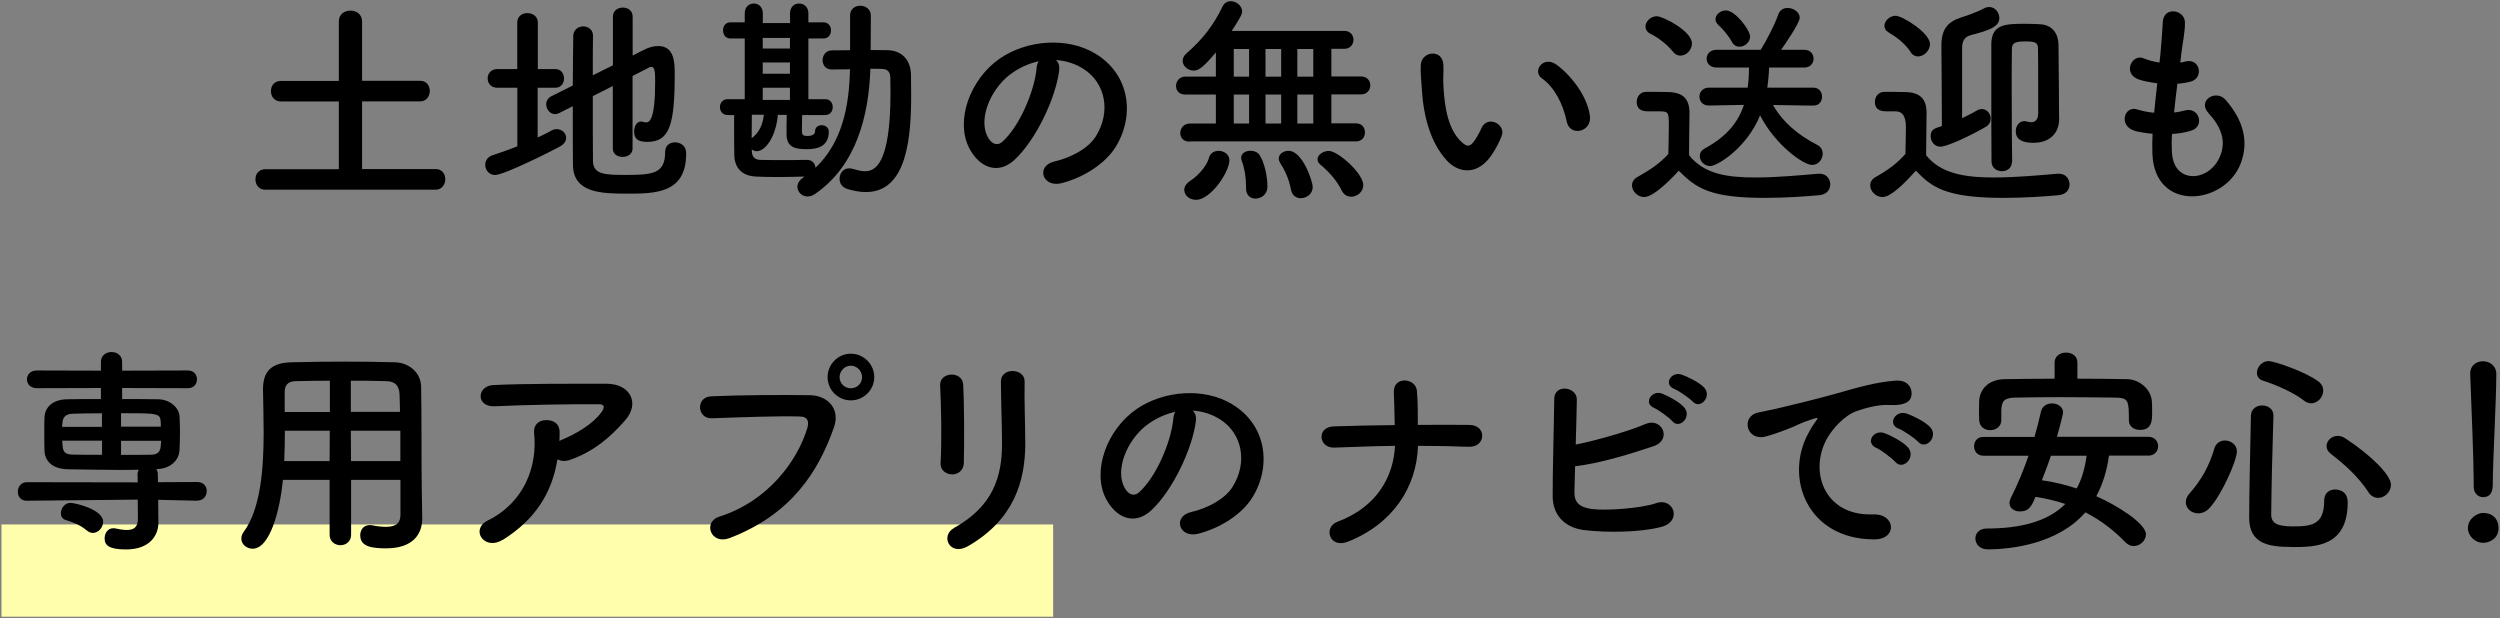
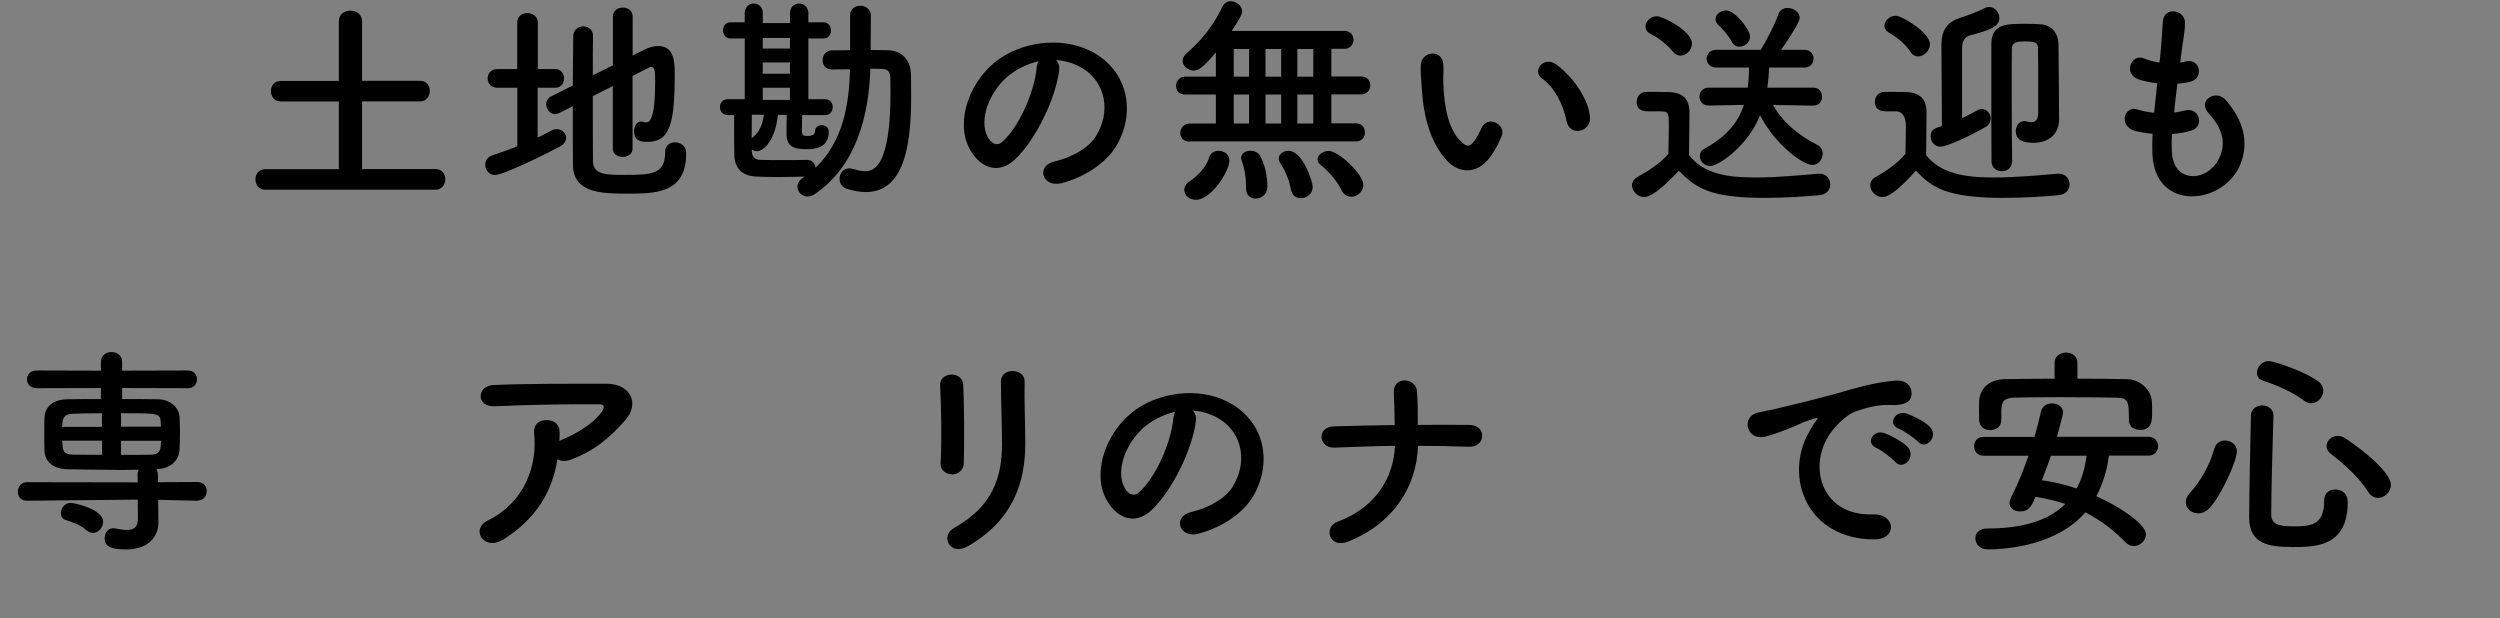
<svg xmlns="http://www.w3.org/2000/svg" id="a" data-name="レイヤー 1" viewBox="0 0 271 67">
  <rect x="0" y="0" width="271" height="67" fill="#808080" stroke="none" />
  <defs>
    <style>
      .b {
        fill: #000;
      }

      .b, .c {
        stroke-width: 0px;
      }

      .c {
        fill: #fffeac;
      }
    </style>
  </defs>
  <path class="b" d="M28.79,20.57c-.74,0-1.1-.55-1.1-1.13s.36-1.1,1.1-1.1h7.94v-7.34h-6.26c-.74,0-1.1-.55-1.1-1.13s.36-1.1,1.1-1.1h6.26V2.33c0-.79.62-1.18,1.25-1.18s1.27.38,1.27,1.18v6.43h6.31c.7,0,1.03.55,1.03,1.1s-.36,1.13-1.03,1.13h-6.31v7.34h7.99c.7,0,1.03.55,1.03,1.1s-.36,1.13-1.03,1.13h-18.45Z" />
  <path class="b" d="M56.1,9.51h-2.21c-.67,0-1.03-.5-1.03-1.01s.36-1.01,1.03-1.01h2.18V2.45c0-.7.55-1.03,1.1-1.03s1.13.34,1.13,1.03v5.04h1.9c.62,0,.94.5.94,1.01s-.31,1.01-.94,1.01h-1.92v5.4c.5-.24,1.01-.48,1.46-.74.22-.12.41-.17.6-.17.58,0,1.03.43,1.03.94,0,.34-.22.7-.7.96-.84.46-6.02,3.07-7.01,3.07-.65,0-1.06-.55-1.06-1.1,0-.43.24-.86.77-1.03.91-.31,1.82-.62,2.71-.98v-6.34h.02ZM66.44,9.32l-2.18,1.1c0,2.9,0,5.83.02,7.1.05,1.42,1.42,1.44,3.5,1.44,2.93,0,4.32-.1,4.32-2.47,0-.72.5-1.06,1.06-1.06.22,0,1.22.07,1.22,1.22,0,4.34-3.36,4.34-6.46,4.34-2.69,0-5.76-.07-5.81-3.07-.02-1.51-.02-3.91-.02-6.41l-1.46.74c-.17.07-.31.12-.46.12-.55,0-.96-.53-.96-1.06,0-.34.17-.7.58-.89l2.3-1.15c0-2.09.05-4.06.05-5.35,0-.7.55-1.06,1.08-1.06s1.06.34,1.06,1.01v.02c-.02.98-.02,2.54-.02,4.27l2.18-1.08V1.8c0-.65.53-.98,1.08-.98s1.06.34,1.06.98v4.22l1.18-.6c.6-.31,1.13-.43,1.58-.43,1.73,0,1.8,1.7,1.8,3,0,5.5-.53,7.39-2.98,7.39-1.08,0-1.42-.38-1.42-1.15,0-.53.26-1.06.77-1.06.07,0,.14.02.24.05s.19.05.29.05c.38,0,.98-.34.98-4.39,0-1.01-.02-1.63-.41-1.63-.1,0-.17.02-.26.07-.36.19-1.01.53-1.78.91v7.87c0,.6-.53.91-1.08.91s-1.06-.31-1.06-.91v-6.79h0Z" />
  <path class="b" d="M86.95,12.48c-.02.65-.02,1.61-.02,1.73,0,.41.14.53.58.53.77,0,.84-.34.84-.5,0-.46.36-.67.72-.67.38,0,.77.24.77.7,0,1.7-1.39,1.9-2.35,1.9-1.2,0-2.23-.14-2.23-1.63v-.1c0-.12,0-1.25.02-1.99h-.96c-.24,2.57-1.44,3.94-2.28,3.94-.19,0-.38-.07-.55-.19l.02.29c.02.5.34.82.86.84.65.02,1.51.02,2.4.02s1.85,0,2.64-.02h.05c.62,0,.91.43.94.86,2.93-2.81,3.65-6.72,3.74-10.68-.67,0-1.37.02-1.97.02h-.02c-.67,0-.98-.5-.98-1.01s.34-1.06,1.01-1.06c.62,0,1.3-.02,1.97-.02V1.68c0-.72.55-1.06,1.1-1.06s1.15.36,1.15,1.06l-.02,3.74c.6,0,1.22.02,1.8.02,1.58.02,2.54,1.06,2.57,2.66,0,.7.02,1.42.02,2.14,0,4.61-.43,10.58-4.9,10.58-.65,0-1.34-.12-2.09-.36-.53-.19-.77-.62-.77-1.08,0-.58.38-1.13,1.03-1.13.14,0,.29.02.46.07.48.14.89.24,1.27.24,1.03,0,2.76-.62,2.76-8.52,0-.58-.02-1.13-.02-1.66-.02-.67-.38-.89-.89-.91-.38,0-.82-.02-1.27-.02-.17,5.06-1.51,10.51-6.02,13.59-.29.19-.55.26-.79.26-.62,0-1.1-.5-1.1-1.06,0-.46.31-.79.77-1.1-.79.02-1.9.05-2.93.05-.86,0-1.7-.02-2.33-.05-1.56-.07-2.33-.98-2.35-2.35-.02-.94-.02-2.02-.02-3.07v-1.25h-.7c-.55,0-.84-.43-.84-.86s.29-.86.84-.86h1.85v-6.58h-1.56c-.53,0-.79-.43-.79-.89,0-.43.26-.86.79-.86h1.56v-.98c0-.7.48-1.06.98-1.06s.98.36.98,1.06v1.06h2.95v-1.06c0-.7.48-1.06.98-1.06s1.01.36,1.01,1.06v.98h1.63c.55,0,.82.43.82.86,0,.46-.26.89-.82.89h-1.63v6.58h1.82c.55,0,.82.43.82.86s-.26.86-.82.86h-2.5ZM81.5,12.44c0,.79-.02,1.68-.02,2.54.84-.6,1.22-1.54,1.32-2.54h-1.3ZM85.63,4.11h-2.95v1.15h2.95v-1.15ZM85.63,6.77h-2.95v1.22h2.95s0-1.22,0-1.22ZM85.63,9.51h-2.95v1.32h2.95v-1.32Z" />
  <path class="b" d="M114.82,7.61c-.38,3.05-2.54,7.58-4.85,9.72-1.85,1.7-3.86.77-4.92-1.3-1.51-2.98.1-7.44,3.31-9.67,2.95-2.04,7.34-2.38,10.37-.55,3.72,2.23,4.32,6.65,2.23,10.08-1.13,1.85-3.48,3.34-5.86,3.96-2.11.55-2.86-1.87-.79-2.35,1.82-.41,3.67-1.44,4.46-2.69,1.7-2.69,1.06-5.83-1.32-7.34-.94-.6-1.94-.89-2.98-.96.26.24.41.62.34,1.1h.01ZM109.49,8.07c-2.23,1.73-3.43,4.92-2.42,6.77.36.7.98,1.06,1.58.53,1.8-1.58,3.48-5.4,3.72-7.99.02-.29.1-.55.22-.74-1.1.24-2.18.74-3.1,1.44h0Z" />
  <path class="b" d="M128.97,15.36c-.7,0-1.03-.46-1.03-.94s.36-1.03,1.03-1.03h2.83v-3.14h-3.31c-.7,0-1.01-.46-1.01-.94s.36-1.01,1.01-1.01h3.31v-2.62c-1.39,1.66-1.9,1.97-2.4,1.97-.62,0-1.2-.48-1.2-1.06,0-.26.12-.55.43-.82,1.75-1.51,2.93-3.07,3.91-5.09.19-.38.53-.55.86-.55.6,0,1.25.48,1.25,1.13,0,.22-.12.55-1.13,2.09h12.22c.65,0,.98.48.98.96s-.34.98-.98.98h-1.42v3h3.24c.65,0,.98.48.98.96s-.34.98-.98.98h-3.24v3.14h2.66c.67,0,.98.48.98.98s-.31.98-.98.98h-18.03l.02.03ZM128.37,20.6c0-.34.19-.7.67-1.01.65-.41,1.75-1.49,1.99-2.42.14-.58.6-.82,1.06-.82.58,0,1.18.38,1.18,1.01,0,1.27-2.02,4.3-3.62,4.3-.72,0-1.27-.48-1.27-1.06h0ZM135.4,5.31h-1.66v3h1.66s0-3,0-3ZM135.4,10.25h-1.66v3.14h1.66v-3.14ZM136.1,21.53c-.53,0-1.03-.36-1.03-1.08v-.26c0-1.01-.17-1.99-.46-2.74-.05-.12-.07-.24-.07-.34,0-.5.5-.77,1.01-.77.38,0,.77.14.98.46.53.79.86,2.3.86,3.43,0,.84-.67,1.3-1.3,1.3h0ZM138.88,5.31h-1.7v3h1.7s0-3,0-3ZM138.88,10.25h-1.7v3.14h1.7v-3.14ZM141.02,21.49c-.5,0-.96-.29-1.08-.94-.24-1.25-.7-2.16-1.18-2.9-.1-.17-.14-.31-.14-.46,0-.5.5-.84,1.06-.84,1.54,0,2.62,3.36,2.62,3.91,0,.77-.67,1.22-1.27,1.22h-.01ZM142.36,5.31h-1.73v3h1.73s0-3,0-3ZM142.36,10.25h-1.73v3.14h1.73v-3.14ZM146.47,21.32c-.41,0-.79-.19-1.03-.67-.53-1.1-1.42-2.06-2.28-2.78-.24-.19-.34-.38-.34-.6,0-.48.6-.91,1.22-.91,1.01,0,3.74,2.45,3.74,3.7,0,.74-.67,1.27-1.32,1.27h0Z" />
  <path class="b" d="M156.84,17.4c-1.73-1.87-2.52-4.66-2.71-7.68-.1-1.37-.14-1.8-.12-2.66.05-1.51,2.38-1.82,2.45-.02.05.94-.05.98,0,2.09.1,2.52.55,4.9,1.9,6.19.62.6.94.67,1.46-.05.29-.41.62-1.03.79-1.42.65-1.39,2.64-.38,2.18.86-.24.67-.67,1.42-.94,1.85-1.54,2.5-3.67,2.28-5.02.84h.01ZM169.83,13.18c-.38-1.92-1.37-3.77-2.66-4.66-1.15-.79.14-2.57,1.58-1.49,1.7,1.27,3.36,3.53,3.6,5.57.19,1.75-2.18,2.23-2.52.58Z" />
  <path class="b" d="M178.23,21.36c-.7,0-1.32-.62-1.32-1.27,0-.34.17-.67.6-.91,1.3-.72,2.52-1.54,3.34-2.5.02-1.08.05-2.02.05-2.93,0-1.63,0-1.68-1.13-1.68h-1.01c-.5,0-1.34-.02-1.34-1.03,0-.53.36-1.08,1.01-1.08.86,0,1.66,0,2.45.02,1.54.05,2.26.72,2.26,2.26,0,1.39-.05,3.05-.05,4.58,1.63,2.06,4.15,2.42,7.22,2.42,2.4,0,4.99-.26,6.82-.41h.12c.74,0,1.15.58,1.15,1.15s-.36,1.1-1.2,1.18c-1.51.14-3.7.29-5.88.29-5.88,0-7.44-1.01-9.34-2.95-.14.17-2.57,2.86-3.74,2.86h0ZM181.35,5.6c-.7-.86-1.7-1.58-2.45-1.94-.36-.19-.53-.48-.53-.77,0-.55.55-1.13,1.22-1.13s3.82,1.61,3.82,2.95c0,.7-.6,1.32-1.25,1.32-.29,0-.58-.12-.82-.43h0ZM196.57,11.45l-4.37-.07c.98,1.78,2.69,3.26,4.78,4.32.43.22.6.58.6.96,0,.6-.46,1.22-1.15,1.22-.91,0-3.96-2.11-5.64-5.38-1.39,3.48-4.61,5.5-5.4,5.5-.65,0-1.13-.53-1.13-1.08,0-.31.14-.62.53-.82,2.38-1.3,3.62-2.83,4.25-4.73l-3.79.07h-.02c-.67,0-1.01-.48-1.01-.96s.34-.98,1.03-.98h4.2c.1-.67.14-1.42.14-2.18h-3.53c-.7,0-1.06-.48-1.06-.96s.36-.96,1.06-.96h4.8c.6-.94,1.54-2.76,1.9-3.82.17-.5.58-.72,1.01-.72.65,0,1.32.46,1.32,1.06s-1.75,3.1-2.02,3.48h2.54c.65,0,.98.48.98.96s-.34.96-.98.96h-3.84c-.02.74-.1,1.49-.19,2.18h4.99c.62,0,.94.48.94.98s-.31.96-.91.96h-.03ZM188.58,5.07c-.31,0-.65-.14-.84-.53-.43-.79-1.1-1.49-1.49-1.85-.19-.19-.29-.38-.29-.6,0-.5.53-.96,1.13-.96,1.03,0,2.62,2.14,2.62,2.83,0,.62-.58,1.1-1.13,1.1h0Z" />
  <path class="b" d="M204.05,21.36c-.7,0-1.32-.62-1.32-1.27,0-.34.17-.67.6-.91,1.3-.72,2.4-1.54,3.22-2.5.02-1.08.05-2.02.05-2.93,0-1.12-.37-1.68-1.1-1.68h-.94c-.46,0-1.32-.02-1.32-1.03,0-.53.36-1.08,1.01-1.08.86,0,1.54,0,2.33.02,1.54.05,2.26.72,2.26,2.26,0,1.39-.05,3.05-.05,4.58,1.56,1.99,4.18,2.42,7.34,2.42,2.45,0,5.11-.26,6.94-.41h.12c.74,0,1.15.58,1.15,1.15s-.36,1.1-1.2,1.18c-1.51.14-3.74.29-5.98.29-6.38,0-7.8-1.22-9.48-2.95-1.2,1.34-2.69,2.86-3.62,2.86h0ZM207.1,5.62c-.62-.96-1.68-1.7-2.35-2.09-.34-.19-.48-.46-.48-.74,0-.53.58-1.08,1.22-1.08.72,0,3.72,1.85,3.72,3.07,0,.7-.65,1.34-1.3,1.34-.29,0-.6-.14-.82-.5h.01ZM212.72,12.8c.55-.26,1.1-.55,1.61-.84.17-.1.36-.14.5-.14.55,0,.96.5.96,1.03,0,.34-.14.67-.55.91-1.56.91-4.15,2.14-4.9,2.14-.65,0-1.06-.58-1.06-1.13,0-.74.43-.86,1.22-1.1,0-2.21-.05-8.3-.05-8.57v-.19c0-1.7.65-2.54,2.14-3.02.84-.26,1.75-.6,2.54-1.01.17-.1.36-.12.5-.12.65,0,1.1.6,1.1,1.2,0,.96-1.15,1.34-3.1,1.85-.72.19-.94.7-.94,1.42v7.58h.03ZM218.09,17.55c0,.67-.53,1.01-1.08,1.01s-1.1-.34-1.13-1.03c-.02-1.63-.02-5.9-.02-9.26v-3.46c0-2.21,1.58-2.23,3.65-2.23.62,0,1.25.02,1.66.05,1.2.07,1.94.89,1.97,2.21.02.94.05,4.34.05,5.14,0,.86,0,2.18.02,2.88v.05c0,1.49-.98,2.57-2.78,2.57-1.7,0-1.92-.72-1.92-1.27s.36-1.08.94-1.08c.1,0,.19.02.29.05.14.05.31.07.43.07.43,0,.77-.24.77-1.01,0-5.66,0-6.12-.02-6.96,0-.65-.26-.79-1.39-.79-.96,0-1.44.12-1.44.79-.02.96-.02,2.66-.02,4.54,0,3.02.02,6.43.05,7.73v.02l-.03-.02Z" />
  <path class="b" d="M235.44,16.49c.14,3.43,3.89,3.29,5.14.62.84-1.8.17-3.38-1.18-4.85-1.25-1.37.82-2.64,1.87-1.42,1.87,2.16,2.54,4.44,1.63,6.86-1.73,4.56-9.38,5.35-9.58-1.06-.02-.67-.02-1.39.02-2.14-.86-.07-1.54-.22-1.85-.29-1.94-.53-1.2-2.81.17-2.35.55.17,1.18.31,1.85.36.1-1.06.22-2.11.34-3.19-.91-.12-1.68-.29-1.99-.41-1.82-.62-.77-2.83.5-2.3.53.22,1.13.38,1.73.46.02-.29.07-.6.1-.89.14-1.51.19-2.42.26-3.55.12-1.68,2.4-1.3,2.4.12,0,1.13-.24,2.04-.41,3.46-.02.29-.07.58-.1.86.22-.02.41-.07.6-.12,1.56-.36,1.97,1.78.55,2.18-.48.14-.96.19-1.46.24-.14,1.08-.26,2.11-.36,3.12.41-.05.79-.12,1.15-.22,1.58-.43,2.18,1.68.77,2.16-.65.22-1.39.34-2.14.38-.05.7-.05,1.34-.02,1.94v.03Z" />
-   <rect class="c" x=".16" y="56.85" width="114" height="10" />
-   <path class="b" d="M21.4,54.28l-4.25-.1v.6l.02,1.85v.05c0,1.25-.84,2.88-3.5,2.88-1.87,0-2.33-.46-2.33-1.2,0-.55.34-1.1.94-1.1.07,0,.14,0,.22.02.43.1.86.17,1.25.17.7,0,1.2-.26,1.2-1.2v-.05l-.02-2.04-12.02.12h-.02c-.65,0-.96-.48-.96-.98s.34-1.03.98-1.03l12.02.02-.02-.82c0-.22.05-.41.14-.55-.74.02-1.51.02-2.28.02-1.82,0-3.67-.05-5.45-.07-1.63-.05-2.45-.86-2.5-2.02-.02-.7-.02-1.3-.02-1.87s0-1.15.02-1.73c.05-.94.67-1.92,2.45-1.97.86-.02,2.21-.02,3.67-.02v-1.2l-6.96.02c-.7,0-1.06-.48-1.06-.96s.36-.96,1.06-.96l6.96.02v-.96c0-.7.58-1.06,1.15-1.06s1.15.36,1.15,1.06v.96l7.13-.02c.67,0,.98.48.98.96s-.31.96-.98.96l-7.13-.02v1.2c1.44,0,2.86,0,3.89.02,1.34.02,2.26.94,2.33,1.82.02.53.05,1.08.05,1.63,0,.7-.02,1.39-.05,2.06-.05,1.08-.96,2.02-2.45,2.06h-.07c.12.14.17.36.17.6l.02.82,4.27-.02c.67,0,1.01.48,1.01.98s-.34,1.03-.98,1.03h-.02v.02ZM9.45,57.54c-.74-.65-1.58-.94-2.35-1.18-.36-.12-.5-.41-.5-.72,0-.53.41-1.13,1.03-1.13.43,0,3.55.67,3.55,2.06,0,.62-.53,1.2-1.1,1.2-.22,0-.43-.07-.62-.24h-.01ZM11.06,44.8c-1.27,0-2.45.02-3.22.05-.74.02-1.03.43-1.06.89,0,.17-.05.36-.05.53h4.32v-1.46h.01ZM11.06,47.77h-4.32c0,.19.05.41.05.6.05.7.38.89,1.08.91.84.02,1.99.02,3.19.02v-1.54h0ZM17.44,46.26c0-.17-.02-.36-.02-.53-.05-.94-.34-.94-4.3-.94v1.46h4.32ZM13.12,47.77v1.54c1.2,0,2.33,0,3.24-.02.62,0,1.01-.24,1.06-.91,0-.19.05-.41.05-.6h-4.35Z" />
-   <path class="b" d="M43.41,52.02h-5.35v5.95c0,.74-.58,1.13-1.15,1.13s-1.18-.38-1.18-1.13v-5.95h-5.06c-.31,3.17-1.37,7.46-3.29,7.46-.65,0-1.22-.48-1.22-1.1,0-.22.07-.46.24-.7,1.87-2.52,2.18-6.91,2.18-10.8,0-1.7-.05-3.29-.07-4.61v-.07c0-1.99.94-2.88,3.12-2.93,2.06-.05,3.96-.07,5.88-.07,1.68,0,3.38.02,5.28.07,1.42.02,2.83,1.01,2.86,2.66.07,3.53.02,8.3.07,10.95l.05,3.29v.05c0,1.68-1.01,3.22-3.91,3.22-1.58,0-2.81-.19-2.81-1.42,0-.58.36-1.1,1.03-1.1.07,0,.14,0,.24.02.6.12,1.1.17,1.51.17,1.22,0,1.58-.5,1.58-1.32v-3.77ZM35.75,46.69h-4.87c0,1.06-.02,2.18-.07,3.29h4.92s.02-3.29.02-3.29ZM35.75,41.27c-1.22,0-2.47.02-3.74.05-.84.02-1.15.48-1.15,1.18v2.16h4.9v-3.38h0ZM43.36,44.65c-.02-.7-.02-1.37-.05-1.94-.05-.91-.5-1.37-1.39-1.39-1.3-.05-2.59-.05-3.89-.05v3.38s5.33,0,5.33,0ZM43.41,46.69h-5.38l.02,3.29h5.35v-3.29h.01Z" />
+   <path class="b" d="M21.4,54.28l-4.25-.1v.6l.02,1.85v.05c0,1.25-.84,2.88-3.5,2.88-1.87,0-2.33-.46-2.33-1.2,0-.55.34-1.1.94-1.1.07,0,.14,0,.22.02.43.1.86.17,1.25.17.7,0,1.2-.26,1.2-1.2v-.05l-.02-2.04-12.02.12h-.02c-.65,0-.96-.48-.96-.98s.34-1.03.98-1.03l12.02.02-.02-.82c0-.22.05-.41.14-.55-.74.02-1.51.02-2.28.02-1.82,0-3.67-.05-5.45-.07-1.63-.05-2.45-.86-2.5-2.02-.02-.7-.02-1.3-.02-1.87s0-1.15.02-1.73c.05-.94.67-1.92,2.45-1.97.86-.02,2.21-.02,3.67-.02v-1.2l-6.96.02c-.7,0-1.06-.48-1.06-.96s.36-.96,1.06-.96l6.96.02v-.96c0-.7.58-1.06,1.15-1.06s1.15.36,1.15,1.06v.96l7.13-.02c.67,0,.98.48.98.96s-.31.96-.98.96l-7.13-.02v1.2c1.44,0,2.86,0,3.89.02,1.34.02,2.26.94,2.33,1.82.02.53.05,1.08.05,1.63,0,.7-.02,1.39-.05,2.06-.05,1.08-.96,2.02-2.45,2.06h-.07c.12.14.17.36.17.6l.02.82,4.27-.02c.67,0,1.01.48,1.01.98s-.34,1.03-.98,1.03h-.02v.02ZM9.45,57.54c-.74-.65-1.58-.94-2.35-1.18-.36-.12-.5-.41-.5-.72,0-.53.41-1.13,1.03-1.13.43,0,3.55.67,3.55,2.06,0,.62-.53,1.2-1.1,1.2-.22,0-.43-.07-.62-.24ZM11.06,44.8c-1.27,0-2.45.02-3.22.05-.74.02-1.03.43-1.06.89,0,.17-.05.36-.05.53h4.32v-1.46h.01ZM11.06,47.77h-4.32c0,.19.05.41.05.6.05.7.38.89,1.08.91.84.02,1.99.02,3.19.02v-1.54h0ZM17.44,46.26c0-.17-.02-.36-.02-.53-.05-.94-.34-.94-4.3-.94v1.46h4.32ZM13.12,47.77v1.54c1.2,0,2.33,0,3.24-.02.62,0,1.01-.24,1.06-.91,0-.19.05-.41.05-.6h-4.35Z" />
  <path class="b" d="M54.47,58.52c-.96.6-1.85.34-2.26-.22-.41-.55-.31-1.39.65-1.87,4.03-1.99,5.4-5.95,5.04-9.43-.1-1.01.55-1.46,1.32-1.46s1.46.36,1.44,1.37c0,.29,0,.6-.02.89.07-.02.12-.07.19-.1,1.61-.65,3.43-1.73,4.37-3.02.36-.5.36-.86-.26-.86-2.69-.02-7.92.05-11.28.22-2.11.1-1.99-2.21-.19-2.3,3.48-.17,8.71-.14,12.31-.14,2.5,0,3.65,2.09,1.97,3.98-1.58,1.8-3.34,3.34-5.95,4.27-.55.19-1.03.14-1.37-.07-.6,3.67-2.4,6.53-5.95,8.76v-.02Z" />
-   <path class="b" d="M77.98,56c5.3-1.68,8.45-6.05,9.53-9.58.19-.65.12-1.25-.77-1.27-2.35-.07-6.14.07-9.6.19-1.58.05-1.75-2.3-.05-2.38,3.17-.14,7.66-.17,10.7-.12,1.94.02,3.31,1.49,2.62,3.46-1.68,4.8-4.61,9.46-11.33,12.03-2.04.77-2.93-1.75-1.1-2.33ZM92.23,43.4c-1.39,0-2.52-1.13-2.52-2.52s1.13-2.54,2.52-2.54,2.54,1.15,2.54,2.54-1.15,2.52-2.54,2.52ZM92.23,39.64c-.67,0-1.22.58-1.22,1.25s.55,1.2,1.22,1.2,1.22-.53,1.22-1.2-.55-1.25-1.22-1.25Z" />
  <path class="b" d="M103.21,51.42c-.62,0-1.3-.43-1.25-1.22.14-2.38.07-6.14-.05-8.42-.07-1.49,2.4-1.61,2.5-.1.12,2.16.12,6.26.07,8.5-.02.82-.65,1.25-1.27,1.25h0ZM103.41,57.23c4.25-2.35,5.21-5.57,5.21-9.14,0-1.87-.12-4.85-.12-6.74,0-1.56,2.59-1.46,2.57,0-.05,2.04.07,4.73.07,6.72,0,4.13-1.25,8.28-6.22,11.14-1.97,1.13-3.02-1.13-1.51-1.97h0Z" />
  <path class="b" d="M129.64,45.61c-.38,3.05-2.54,7.58-4.85,9.72-1.85,1.7-3.86.77-4.92-1.3-1.51-2.98.1-7.44,3.31-9.67,2.95-2.04,7.34-2.38,10.37-.55,3.72,2.23,4.32,6.65,2.23,10.08-1.13,1.85-3.48,3.34-5.86,3.96-2.11.55-2.86-1.87-.79-2.35,1.82-.41,3.67-1.44,4.46-2.69,1.7-2.69,1.06-5.83-1.32-7.34-.94-.6-1.94-.89-2.98-.96.26.24.41.62.34,1.1h0ZM124.31,46.07c-2.23,1.73-3.43,4.92-2.42,6.77.36.7.98,1.06,1.58.53,1.8-1.58,3.48-5.4,3.72-7.99.02-.29.1-.55.22-.74-1.1.24-2.18.74-3.1,1.44h0Z" />
  <path class="b" d="M146.11,58.72c-2.02.79-2.69-1.58-1.13-2.16,4.18-1.56,6.07-4.78,6.24-8.23-2.21.02-4.42.12-6.58.19-1.7.07-1.97-2.23-.07-2.3,2.14-.07,4.37-.12,6.62-.14-.02-1.39-.07-2.74-.1-3.55-.07-1.8,2.38-1.58,2.5-.17.12,1.42.1,2.57.1,3.7,1.92-.02,3.79-.02,5.59,0,.98.02,1.42.62,1.39,1.22-.02.6-.53,1.2-1.49,1.15-1.78-.07-3.62-.1-5.47-.1-.14,4.44-2.69,8.45-7.61,10.39h.01Z" />
-   <path class="b" d="M170.67,53.24c-.05,1.18.48,1.75,1.92,1.94,1.39.19,5.28-.05,6.98-.65,1.82-.62,2.86,1.97.5,2.59-2.16.58-5.83.65-8.35.34-2.11-.26-3.38-1.63-3.41-3.6-.02-2.4.14-7.75.17-10.61,0-1.68,2.47-1.34,2.45.07-.02,1.3-.07,3.1-.12,4.87,1.9-.36,5.76-1.44,7.56-2.23,1.75-.77,2.95,1.68.89,2.4-2.28.77-5.78,1.87-8.52,2.18-.02,1.06-.05,2.02-.07,2.69h0ZM179.31,44.22c-1.22-.5-.26-1.97.84-1.56.65.24,1.85.89,2.38,1.46.94,1.01-.46,2.47-1.25,1.54-.31-.38-1.49-1.22-1.97-1.44ZM181.5,42.16c-1.22-.48-.36-1.92.77-1.56.65.22,1.87.82,2.42,1.37.96.96-.38,2.47-1.2,1.56-.34-.36-1.51-1.18-1.99-1.37Z" />
  <path class="b" d="M196.02,46.98c.24-.46.46-.84.77-1.25.38-.5.26-.48-.19-.34-1.8.58-1.39.58-3.02,1.2-.77.29-1.44.53-2.16.72-2.11.58-2.76-2.18-.84-2.59.5-.12,1.9-.38,2.66-.58,1.18-.29,3.29-.77,5.74-1.46,2.47-.7,4.42-1.27,6.53-1.42,1.49-.1,1.9,1.08,1.63,1.85-.14.41-.67.89-2.35.79-1.22-.07-2.74.38-3.55.67-1.34.48-2.57,1.92-3.1,2.81-2.11,3.53-.5,8.57,4.87,8.38,2.52-.1,2.69,2.74.14,2.71-7.25-.02-9.74-6.67-7.13-11.5h0ZM203.41,48.56c-1.27-.55-.31-2.04.86-1.61.67.24,1.97.91,2.52,1.51.98,1.06-.5,2.59-1.34,1.61-.34-.38-1.54-1.3-2.04-1.51h0ZM205.83,46.48c-1.3-.5-.36-2.04.82-1.66.67.22,1.97.86,2.54,1.44,1.01,1.01-.41,2.59-1.27,1.63-.34-.38-1.58-1.22-2.09-1.42h0Z" />
  <path class="b" d="M228.61,49.4c-.22,1.66-.7,3.14-1.37,4.39,2.35,1.03,5.38,2.98,5.38,4.13,0,.67-.62,1.27-1.32,1.27-.31,0-.62-.12-.91-.41-1.27-1.32-2.69-2.4-4.34-3.24-2.95,3.41-8.02,4.01-10.58,4.01-.89,0-1.34-.6-1.34-1.2,0-.53.41-1.06,1.25-1.06,3.6,0,6.58-.74,8.5-2.66-1.01-.34-2.09-.6-3.24-.77-.38.94-.67,1.58-1.68,1.58-.6,0-1.13-.34-1.13-.91,0-.17.05-.34.14-.55.74-1.46,1.39-3.02,1.92-4.58h-4.87c-.7,0-1.03-.5-1.03-1.03s.34-1.01,1.03-1.01h5.52c.26-.91.5-1.82.7-2.74.14-.62.67-.89,1.2-.89.6,0,1.2.36,1.2.98,0,.14-.34,1.51-.67,2.64h9.91c.7,0,1.06.5,1.06,1.01s-.36,1.03-1.06,1.03h-4.27ZM225.2,41.05c1.78,0,3.58.02,5.38.05,1.3.02,2.64,1.08,2.69,2.5.02.36.02.77.02,1.15,0,.89-.05,1.85-1.32,1.85-.6,0-1.2-.34-1.2-1.03v-.05c0-2.09-.05-2.4-1.46-2.42-1.87-.02-3.98-.05-6.05-.05-1.68,0-3.34.02-4.78.05-1.3.02-1.46.41-1.54,1.3v1.15c0,.7-.6,1.08-1.2,1.08s-1.18-.36-1.2-1.13c0-.31-.02-.62-.02-.94,0-.34.02-.7.02-1.08.05-1.18.91-2.35,2.76-2.38,1.8-.02,3.6-.05,5.42-.05v-1.75c0-.72.62-1.08,1.25-1.08s1.22.36,1.22,1.08v1.75h0ZM222.32,49.4c-.29.89-.65,1.78-.98,2.66,1.25.17,2.54.48,3.77.89.55-.98.89-2.16,1.08-3.55h-3.87Z" />
  <path class="b" d="M238.26,55.64c-.72,0-1.32-.53-1.32-1.2,0-.31.12-.65.43-.98,1.22-1.37,2.11-2.93,2.66-4.82.17-.62.67-.89,1.15-.89.65,0,1.3.46,1.3,1.18,0,.96-1.61,4.66-2.95,6.12-.38.43-.84.6-1.27.6h0ZM248.44,59.29c-2.47,0-4.63-.31-4.63-3.17s.12-7.34.19-11.04c0-.77.62-1.13,1.22-1.13s1.22.36,1.22,1.08v.05c-.12,3.7-.22,7.99-.24,10.71,0,1.03.84,1.27,2.38,1.27,1.99,0,3.36-.17,3.36-2.78,0-.86.58-1.22,1.18-1.22.17,0,1.37.02,1.37,1.39,0,4.85-3.55,4.85-6.05,4.85h0ZM249.76,43.43c-1.13-.89-3.07-1.73-4.44-2.16-.48-.14-.67-.5-.67-.86,0-.6.53-1.27,1.27-1.27.58,0,4.01,1.15,5.42,2.23.36.29.5.62.5.98,0,.7-.6,1.37-1.32,1.37-.24,0-.5-.1-.77-.29h.01ZM256.74,53.34c-1.15-1.7-2.45-2.88-4.06-4.13-.34-.26-.48-.55-.48-.86,0-.58.55-1.1,1.22-1.1.24,0,.5.07.77.24,2.76,1.8,4.99,3.98,4.99,5.06,0,.77-.67,1.42-1.39,1.42-.38,0-.77-.19-1.06-.62h.01Z" />
-   <path class="b" d="M269.18,58.84c-.91,0-1.66-.77-1.66-1.58,0-1.06,1.01-1.66,1.66-1.66.94,0,1.66.58,1.66,1.66,0,1.15-1.01,1.58-1.66,1.58ZM268.15,52.74v-.5c0-2.33-.24-7.92-.38-11.69v-.07c0-.89.7-1.32,1.39-1.32s1.44.46,1.44,1.39c0,2.83-.38,9.43-.38,11.76,0,.58,0,1.58-1.06,1.58-.5,0-1.01-.38-1.01-1.13v-.02Z" />
</svg>